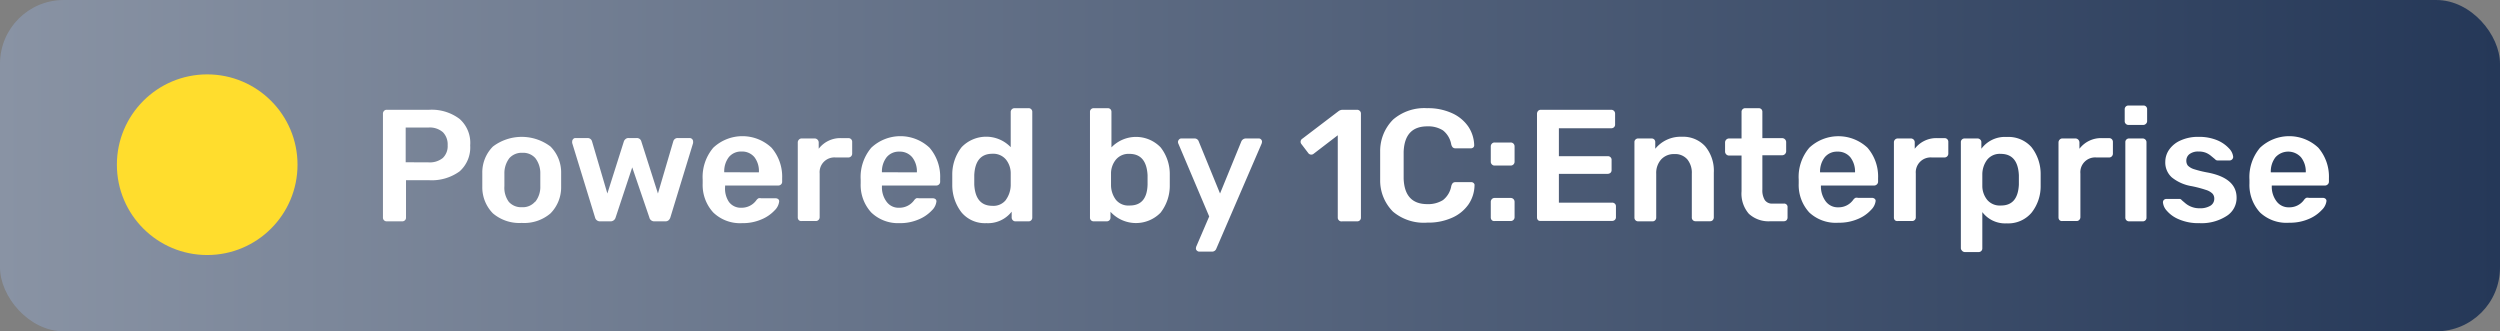
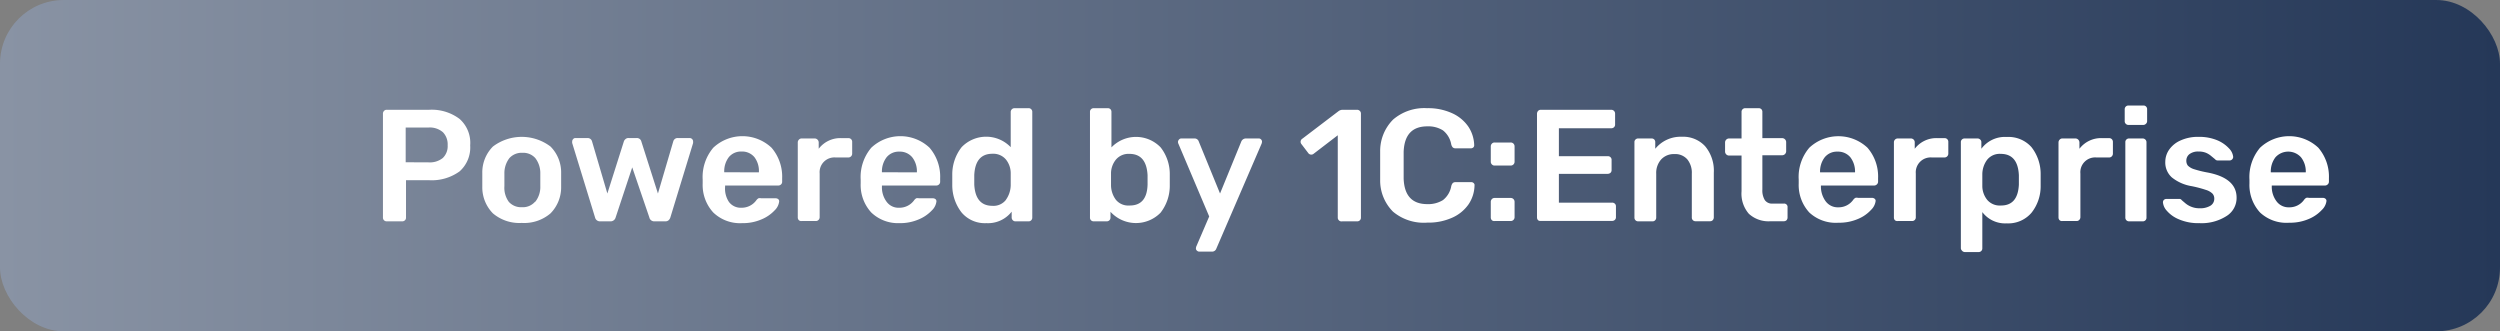
<svg xmlns="http://www.w3.org/2000/svg" width="83mm" height="11mm" viewBox="0 0 235.28 31.18">
  <rect x="0" y="0" width="235.28" height="31.18" fill="#808080" stroke="none" />
  <defs>
    <style>.cls-1{fill:url(#Безымянный_градиент_11);}.cls-2{fill:#fff;}.cls-3{fill:#ffdd2d;}</style>
    <linearGradient id="Безымянный_градиент_11" y1="15.59" x2="235.28" y2="15.59" gradientUnits="userSpaceOnUse">
      <stop offset="0" stop-color="#8993a4" />
      <stop offset="1" stop-color="#253858" />
    </linearGradient>
  </defs>
  <title>0059-Label-Powered-RGB</title>
  <g id="_0059-Label-Powered-CMYK-Vector">
    <rect class="cls-1" width="235.28" height="31.18" rx="6" />
    <path class="cls-2" d="M36.14 20.73a.35.35 0 0 1-.1-.26v-9.76a.36.36 0 0 1 .1-.27.33.33 0 0 1 .26-.11h4a4.35 4.35 0 0 1 2.85.86 3 3 0 0 1 1 2.49 3 3 0 0 1-1 2.45 4.46 4.46 0 0 1-2.85.83h-2.19v3.51a.33.33 0 0 1-.1.26.36.36 0 0 1-.27.1h-1.44a.35.35 0 0 1-.26-.1zm4.2-5.45a1.94 1.94 0 0 0 1.33-.41 1.54 1.54 0 0 0 .46-1.21 1.63 1.63 0 0 0-.44-1.21 1.87 1.87 0 0 0-1.35-.45h-2.16v3.27zM46.39 20.08a3.49 3.49 0 0 1-1-2.49v-1.32a3.45 3.45 0 0 1 1-2.48 4.49 4.49 0 0 1 5.42 0 3.45 3.45 0 0 1 1 2.48v1.32a3.49 3.49 0 0 1-1 2.49 3.81 3.81 0 0 1-2.71.9 3.84 3.84 0 0 1-2.71-.9zm4-1.11a2.24 2.24 0 0 0 .46-1.45v-1.17a2.32 2.32 0 0 0-.47-1.47 1.52 1.52 0 0 0-1.21-.5 1.55 1.55 0 0 0-1.23.5 2.32 2.32 0 0 0-.47 1.47v1.17a2.24 2.24 0 0 0 .42 1.48 1.55 1.55 0 0 0 1.23.5 1.52 1.52 0 0 0 1.22-.5zM56 20.46l-2.15-7a.53.53 0 0 1 0-.14.32.32 0 0 1 .09-.23.27.27 0 0 1 .22-.1h1.14a.44.44 0 0 1 .27.09.43.43 0 0 1 .14.2l1.45 4.93 1.55-4.89a.46.46 0 0 1 .16-.23.39.39 0 0 1 .29-.1h.76a.44.44 0 0 1 .3.1.43.43 0 0 1 .14.23l1.56 4.89 1.45-4.93a.43.43 0 0 1 .14-.2.4.4 0 0 1 .27-.09h1.12a.33.33 0 0 1 .24.1.32.32 0 0 1 .09.23v.14l-2.14 7a.6.6 0 0 1-.17.27.45.45 0 0 1-.31.1h-1a.47.47 0 0 1-.5-.37l-1.61-4.71-1.56 4.71a.49.49 0 0 1-.51.37h-1a.47.47 0 0 1-.43-.37zM67.13 20a3.82 3.82 0 0 1-1-2.73v-.37a4.26 4.26 0 0 1 1-3 4 4 0 0 1 5.48 0 4.18 4.18 0 0 1 1 2.88v.32a.33.33 0 0 1-.1.25.37.37 0 0 1-.27.11h-5v.12a2.26 2.26 0 0 0 .36 1.42 1.38 1.38 0 0 0 1.17.55 1.7 1.7 0 0 0 1.4-.69.71.71 0 0 1 .21-.2.51.51 0 0 1 .25 0h1.37a.41.41 0 0 1 .24.08.26.26 0 0 1 .09.21 1.38 1.38 0 0 1-.42.84 3.56 3.56 0 0 1-1.23.85 4.41 4.41 0 0 1-1.84.36 3.63 3.63 0 0 1-2.71-1zm4.29-3.78a2.14 2.14 0 0 0-.42-1.43 1.5 1.5 0 0 0-1.21-.53 1.48 1.48 0 0 0-1.2.53 2.19 2.19 0 0 0-.43 1.42zM75.19 20.73a.36.36 0 0 1-.11-.26v-7.06a.37.37 0 0 1 .11-.27.34.34 0 0 1 .25-.11h1.23a.38.38 0 0 1 .38.38v.59a2.55 2.55 0 0 1 2.16-1h.63a.34.34 0 0 1 .36.36v1.1a.36.36 0 0 1-.36.36h-1.19a1.39 1.39 0 0 0-1.51 1.51v4.11a.36.36 0 0 1-.11.26.33.33 0 0 1-.25.1h-1.34a.33.33 0 0 1-.25-.07zM82 20a3.82 3.82 0 0 1-1-2.73v-.37a4.26 4.26 0 0 1 1-3 4 4 0 0 1 5.48 0 4.18 4.18 0 0 1 1 2.88v.32a.33.33 0 0 1-.1.25.37.37 0 0 1-.27.11h-5.11v.12a2.26 2.26 0 0 0 .45 1.42 1.38 1.38 0 0 0 1.17.55 1.7 1.7 0 0 0 1.4-.69.71.71 0 0 1 .21-.2.51.51 0 0 1 .25 0h1.32a.41.41 0 0 1 .24.08.26.26 0 0 1 .09.21 1.38 1.38 0 0 1-.42.84 3.56 3.56 0 0 1-1.23.85 4.41 4.41 0 0 1-1.84.36 3.63 3.63 0 0 1-2.64-1zm4.29-3.78a2.14 2.14 0 0 0-.44-1.42 1.5 1.5 0 0 0-1.21-.53 1.48 1.48 0 0 0-1.2.53 2.19 2.19 0 0 0-.44 1.41zM90.5 20a4.18 4.18 0 0 1-.88-2.58v-.99a4.15 4.15 0 0 1 .88-2.58 3.2 3.2 0 0 1 4.62 0v-3.31a.36.36 0 0 1 .36-.36h1.31a.34.34 0 0 1 .36.36v9.93a.35.35 0 0 1-.1.26.33.33 0 0 1-.26.1h-1.22a.33.33 0 0 1-.25-.1.36.36 0 0 1-.11-.26v-.55a2.82 2.82 0 0 1-2.38 1.08 2.86 2.86 0 0 1-2.33-1zm4.17-1.2a2.42 2.42 0 0 0 .45-1.35v-1.16a2.05 2.05 0 0 0-.46-1.29 1.55 1.55 0 0 0-1.26-.53q-1.61 0-1.71 2v.9q.11 2 1.71 2a1.48 1.48 0 0 0 1.27-.56zM104.51 19.92v.55a.35.35 0 0 1-.1.26.36.36 0 0 1-.27.1h-1.2a.34.34 0 0 1-.36-.36v-9.93a.33.33 0 0 1 .1-.26.35.35 0 0 1 .26-.1h1.3a.36.36 0 0 1 .27.1.36.36 0 0 1 .09.26v3.33a3.21 3.21 0 0 1 4.63 0 4.08 4.08 0 0 1 .86 2.58v.99a4.12 4.12 0 0 1-.87 2.58 3.24 3.24 0 0 1-4.71-.09zm3.49-2.54v-.9q-.11-2-1.71-2a1.55 1.55 0 0 0-1.26.53 2.06 2.06 0 0 0-.47 1.27v1.16a2.32 2.32 0 0 0 .45 1.35 1.5 1.5 0 0 0 1.28.55q1.65.02 1.71-1.96zM112.65 23.59a.26.26 0 0 1-.1-.21.6.6 0 0 1 .06-.24l1.19-2.77-2.88-6.8a.57.57 0 0 1-.06-.21.37.37 0 0 1 .1-.23.29.29 0 0 1 .23-.1h1.24a.41.41 0 0 1 .39.29l2 4.89 2-4.89a.47.47 0 0 1 .42-.29h1.22a.29.29 0 0 1 .22.09.29.29 0 0 1 .09.21.6.6 0 0 1-.06.24l-4.24 9.83a.42.42 0 0 1-.42.28h-1.2a.33.33 0 0 1-.2-.09zM126 20.73a.35.35 0 0 1-.1-.26v-7.74l-2.27 1.74a.33.33 0 0 1-.22.08.34.34 0 0 1-.29-.15l-.64-.84a.34.34 0 0 1 .09-.51l3.43-2.61a.67.67 0 0 1 .37-.11h1.35a.36.36 0 0 1 .26.11.33.33 0 0 1 .1.25v9.78a.34.34 0 0 1-.36.36h-1.39a.35.35 0 0 1-.33-.1zM131.1 19.92a4.14 4.14 0 0 1-1.21-3v-2.67a4.18 4.18 0 0 1 1.22-3 4.49 4.49 0 0 1 3.19-1.07 5.44 5.44 0 0 1 2.33.46 3.69 3.69 0 0 1 1.54 1.25 3.3 3.3 0 0 1 .57 1.79.27.27 0 0 1-.09.2.37.37 0 0 1-.22.08h-1.43a.41.41 0 0 1-.27-.08.65.65 0 0 1-.15-.29 2.15 2.15 0 0 0-.78-1.32 2.58 2.58 0 0 0-1.47-.38c-1.43 0-2.17.8-2.23 2.4v2.52c.06 1.6.8 2.4 2.23 2.4a2.63 2.63 0 0 0 1.47-.38 2.13 2.13 0 0 0 .78-1.31.7.7 0 0 1 .15-.3.41.41 0 0 1 .27-.08h1.46a.32.32 0 0 1 .23.09.25.25 0 0 1 .08.23 3.27 3.27 0 0 1-.57 1.78 3.69 3.69 0 0 1-1.54 1.25 5.44 5.44 0 0 1-2.33.46 4.5 4.5 0 0 1-3.23-1.03zM140.41 15.48a.36.36 0 0 1-.11-.26v-1.44a.37.37 0 0 1 .11-.27.33.33 0 0 1 .25-.1h1.5a.36.36 0 0 1 .27.1.37.37 0 0 1 .11.27v1.44a.36.36 0 0 1-.38.36h-1.5a.33.33 0 0 1-.25-.1zm0 5.25a.36.36 0 0 1-.11-.26v-1.47a.37.37 0 0 1 .11-.27.33.33 0 0 1 .25-.1h1.5a.36.36 0 0 1 .27.1.37.37 0 0 1 .11.27v1.44a.36.36 0 0 1-.38.36h-1.5a.33.33 0 0 1-.25-.07zM144.76 20.73a.36.36 0 0 1-.11-.26v-9.76a.41.41 0 0 1 .1-.27.35.35 0 0 1 .26-.11h6.62a.37.37 0 0 1 .27.11.36.36 0 0 1 .1.27v1a.33.33 0 0 1-.1.26.36.36 0 0 1-.27.1h-4.92v2.63h4.59a.34.34 0 0 1 .37.37v.93a.34.34 0 0 1-.1.26.41.41 0 0 1-.27.1h-4.59v2.71h5a.36.36 0 0 1 .27.1.33.33 0 0 1 .1.26v1a.33.33 0 0 1-.1.26.36.36 0 0 1-.27.1h-6.71a.33.33 0 0 1-.24-.06zM153.92 20.73a.35.35 0 0 1-.1-.26v-7.08a.33.33 0 0 1 .1-.26.35.35 0 0 1 .26-.1h1.24a.36.36 0 0 1 .27.1.36.36 0 0 1 .09.26v.61a3.07 3.07 0 0 1 2.51-1.13 2.8 2.8 0 0 1 2.19.9 3.58 3.58 0 0 1 .81 2.48v4.21a.4.4 0 0 1-.1.26.34.34 0 0 1-.26.1h-1.35a.34.34 0 0 1-.36-.36v-4.11a2 2 0 0 0-.43-1.36 1.51 1.51 0 0 0-1.22-.49 1.61 1.61 0 0 0-1.23.5 1.9 1.9 0 0 0-.47 1.35v4.12a.35.35 0 0 1-.1.26.33.33 0 0 1-.26.1h-1.33a.35.35 0 0 1-.26-.1zM164.59 20.12a2.89 2.89 0 0 1-.69-2.12v-3.36h-1.19a.38.38 0 0 1-.36-.36v-.89a.38.38 0 0 1 .36-.36h1.19v-2.49a.33.33 0 0 1 .1-.26.35.35 0 0 1 .26-.1h1.24a.36.36 0 0 1 .27.1.36.36 0 0 1 .09.26v2.46h1.88a.38.38 0 0 1 .36.36v.89a.38.38 0 0 1-.36.36h-1.88v3.22a1.75 1.75 0 0 0 .23 1 .82.82 0 0 0 .73.33h1.05a.32.32 0 0 1 .36.36v.94a.39.39 0 0 1-.09.26.36.36 0 0 1-.27.1h-1.23a2.74 2.74 0 0 1-2.05-.7zM170.28 20a3.81 3.81 0 0 1-1-2.73v-.37a4.22 4.22 0 0 1 1-3 4 4 0 0 1 5.47 0 4.13 4.13 0 0 1 1 2.88v.32a.34.34 0 0 1-.11.25.37.37 0 0 1-.27.11h-5v.12a2.33 2.33 0 0 0 .46 1.38 1.41 1.41 0 0 0 1.18.55 1.68 1.68 0 0 0 1.39-.69.71.71 0 0 1 .21-.2.56.56 0 0 1 .26 0h1.32a.38.38 0 0 1 .23.08.24.24 0 0 1 .1.21 1.4 1.4 0 0 1-.43.84 3.42 3.42 0 0 1-1.22.85 4.46 4.46 0 0 1-1.85.36 3.65 3.65 0 0 1-2.74-.96zm4.3-3.78a2.19 2.19 0 0 0-.44-1.42 1.51 1.51 0 0 0-1.21-.53 1.48 1.48 0 0 0-1.2.53 2.19 2.19 0 0 0-.44 1.42zM178.34 20.73a.35.35 0 0 1-.1-.26v-7.06a.36.36 0 0 1 .36-.38h1.23a.37.37 0 0 1 .27.11.36.36 0 0 1 .1.27v.59a2.55 2.55 0 0 1 2.16-1h.64a.34.34 0 0 1 .36.36v1.1a.36.36 0 0 1-.36.36h-1.18a1.4 1.4 0 0 0-1.52 1.51v4.11a.34.34 0 0 1-.36.36h-1.34a.35.35 0 0 1-.26-.07zM184.64 23.58a.33.33 0 0 1-.1-.26v-9.93a.33.33 0 0 1 .1-.26.35.35 0 0 1 .26-.1h1.2a.37.37 0 0 1 .27.11.33.33 0 0 1 .1.25v.61a2.75 2.75 0 0 1 2.39-1.11 2.89 2.89 0 0 1 2.32.95 4.08 4.08 0 0 1 .87 2.56v1.08a4 4 0 0 1-.86 2.54 2.87 2.87 0 0 1-2.33 1 2.69 2.69 0 0 1-2.3-1.06v3.4a.34.34 0 0 1-.36.36h-1.3a.35.35 0 0 1-.26-.14zm5.36-6.2v-.9q-.1-2-1.71-2a1.51 1.51 0 0 0-1.28.56 2.32 2.32 0 0 0-.45 1.35v1.15a2.09 2.09 0 0 0 .47 1.28 1.54 1.54 0 0 0 1.26.52q1.61.02 1.71-1.96zM193.84 20.73a.36.36 0 0 1-.11-.26v-7.06a.37.37 0 0 1 .11-.27.34.34 0 0 1 .25-.11h1.23a.38.38 0 0 1 .38.38v.59a2.55 2.55 0 0 1 2.16-1h.63a.34.34 0 0 1 .26.1.36.36 0 0 1 .1.26v1.1a.37.37 0 0 1-.1.25.35.35 0 0 1-.26.11h-1.19a1.39 1.39 0 0 0-1.51 1.51v4.11a.36.36 0 0 1-.11.26.33.33 0 0 1-.25.1h-1.34a.33.33 0 0 1-.25-.07zM200.06 11.65a.33.33 0 0 1-.1-.25v-1.1a.36.36 0 0 1 .1-.27.35.35 0 0 1 .26-.1h1.38a.34.34 0 0 1 .37.37v1.1a.34.34 0 0 1-.11.25.38.38 0 0 1-.26.11h-1.38a.36.36 0 0 1-.26-.11zm.06 9.08a.35.35 0 0 1-.1-.26v-7.08a.33.33 0 0 1 .1-.26.35.35 0 0 1 .26-.1h1.27a.36.36 0 0 1 .26.11.33.33 0 0 1 .1.25v7.08a.34.34 0 0 1-.36.36h-1.27a.35.35 0 0 1-.26-.1zM205.06 20.64a3 3 0 0 1-1.14-.81 1.34 1.34 0 0 1-.36-.78.32.32 0 0 1 .09-.24.36.36 0 0 1 .24-.09h1.23a.26.26 0 0 1 .21.12l.33.28a2 2 0 0 0 .6.35 2 2 0 0 0 .75.13 1.86 1.86 0 0 0 1-.23.76.76 0 0 0 .38-.67.69.69 0 0 0-.18-.49 1.53 1.53 0 0 0-.61-.34 11.31 11.31 0 0 0-1.33-.35 4 4 0 0 1-1.88-.83 1.88 1.88 0 0 1-.61-1.47 2 2 0 0 1 .36-1.13 2.54 2.54 0 0 1 1.07-.87 3.92 3.92 0 0 1 1.71-.34 4.41 4.41 0 0 1 1.75.32 3.17 3.17 0 0 1 1.12.78 1.32 1.32 0 0 1 .38.79.34.34 0 0 1-.33.33h-1.12a.31.31 0 0 1-.26-.12l-.34-.28a1.91 1.91 0 0 0-.51-.32 1.78 1.78 0 0 0-.69-.12 1.35 1.35 0 0 0-.86.24.77.77 0 0 0-.3.63.73.73 0 0 0 .14.45 1.41 1.41 0 0 0 .58.34 10 10 0 0 0 1.31.32c1.8.35 2.7 1.14 2.7 2.36a2 2 0 0 1-.93 1.72 4.34 4.34 0 0 1-2.56.68 4.61 4.61 0 0 1-1.94-.36zM212.7 20a3.81 3.81 0 0 1-1-2.73v-.37a4.26 4.26 0 0 1 1-3 4 4 0 0 1 5.48 0 4.18 4.18 0 0 1 1 2.88v.32a.34.34 0 0 1-.11.25.37.37 0 0 1-.27.11h-5v.12a2.26 2.26 0 0 0 .46 1.38 1.4 1.4 0 0 0 1.18.55 1.68 1.68 0 0 0 1.39-.69.71.71 0 0 1 .21-.2.56.56 0 0 1 .26 0h1.32a.38.38 0 0 1 .23.08.27.27 0 0 1 .1.21 1.4 1.4 0 0 1-.43.84 3.51 3.51 0 0 1-1.22.85 4.46 4.46 0 0 1-1.85.36 3.63 3.63 0 0 1-2.75-.96zm4.3-3.78a2.14 2.14 0 0 0-.45-1.42 1.62 1.62 0 0 0-2.4 0 2.19 2.19 0 0 0-.44 1.42z" />
-     <circle class="cls-3" cx="19.5" cy="15.5" r="8.5" />
  </g>
</svg>